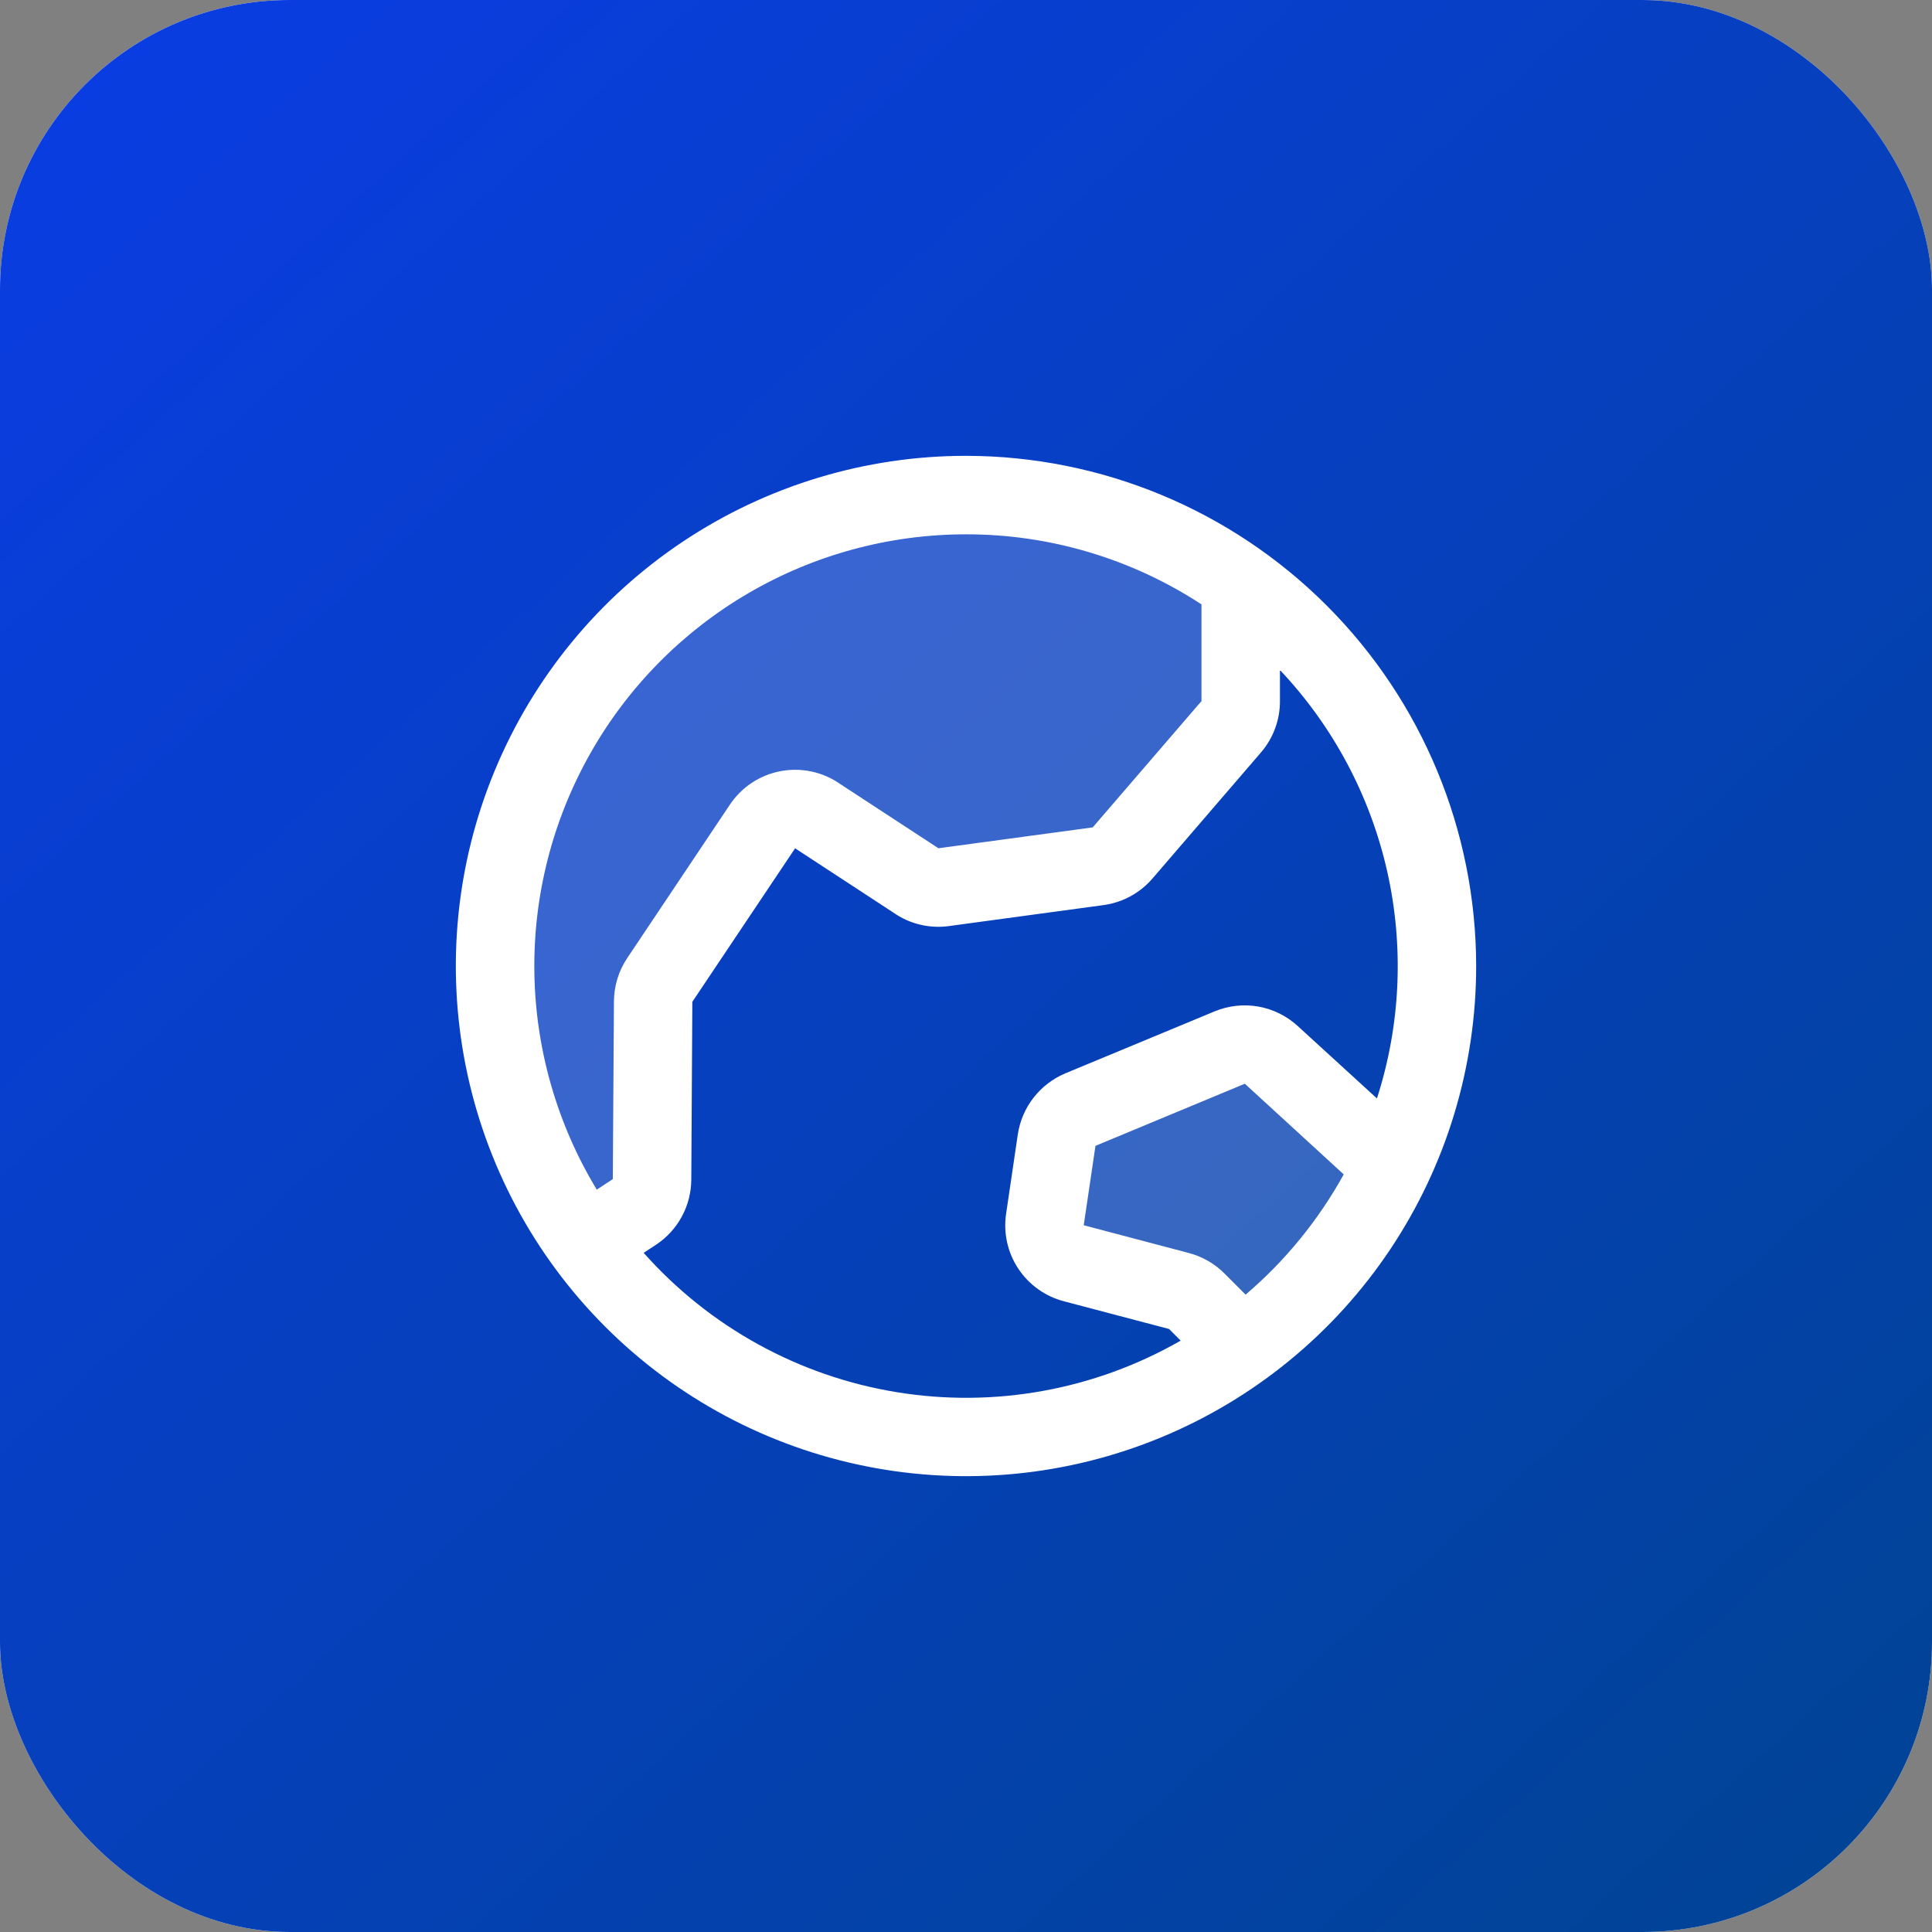
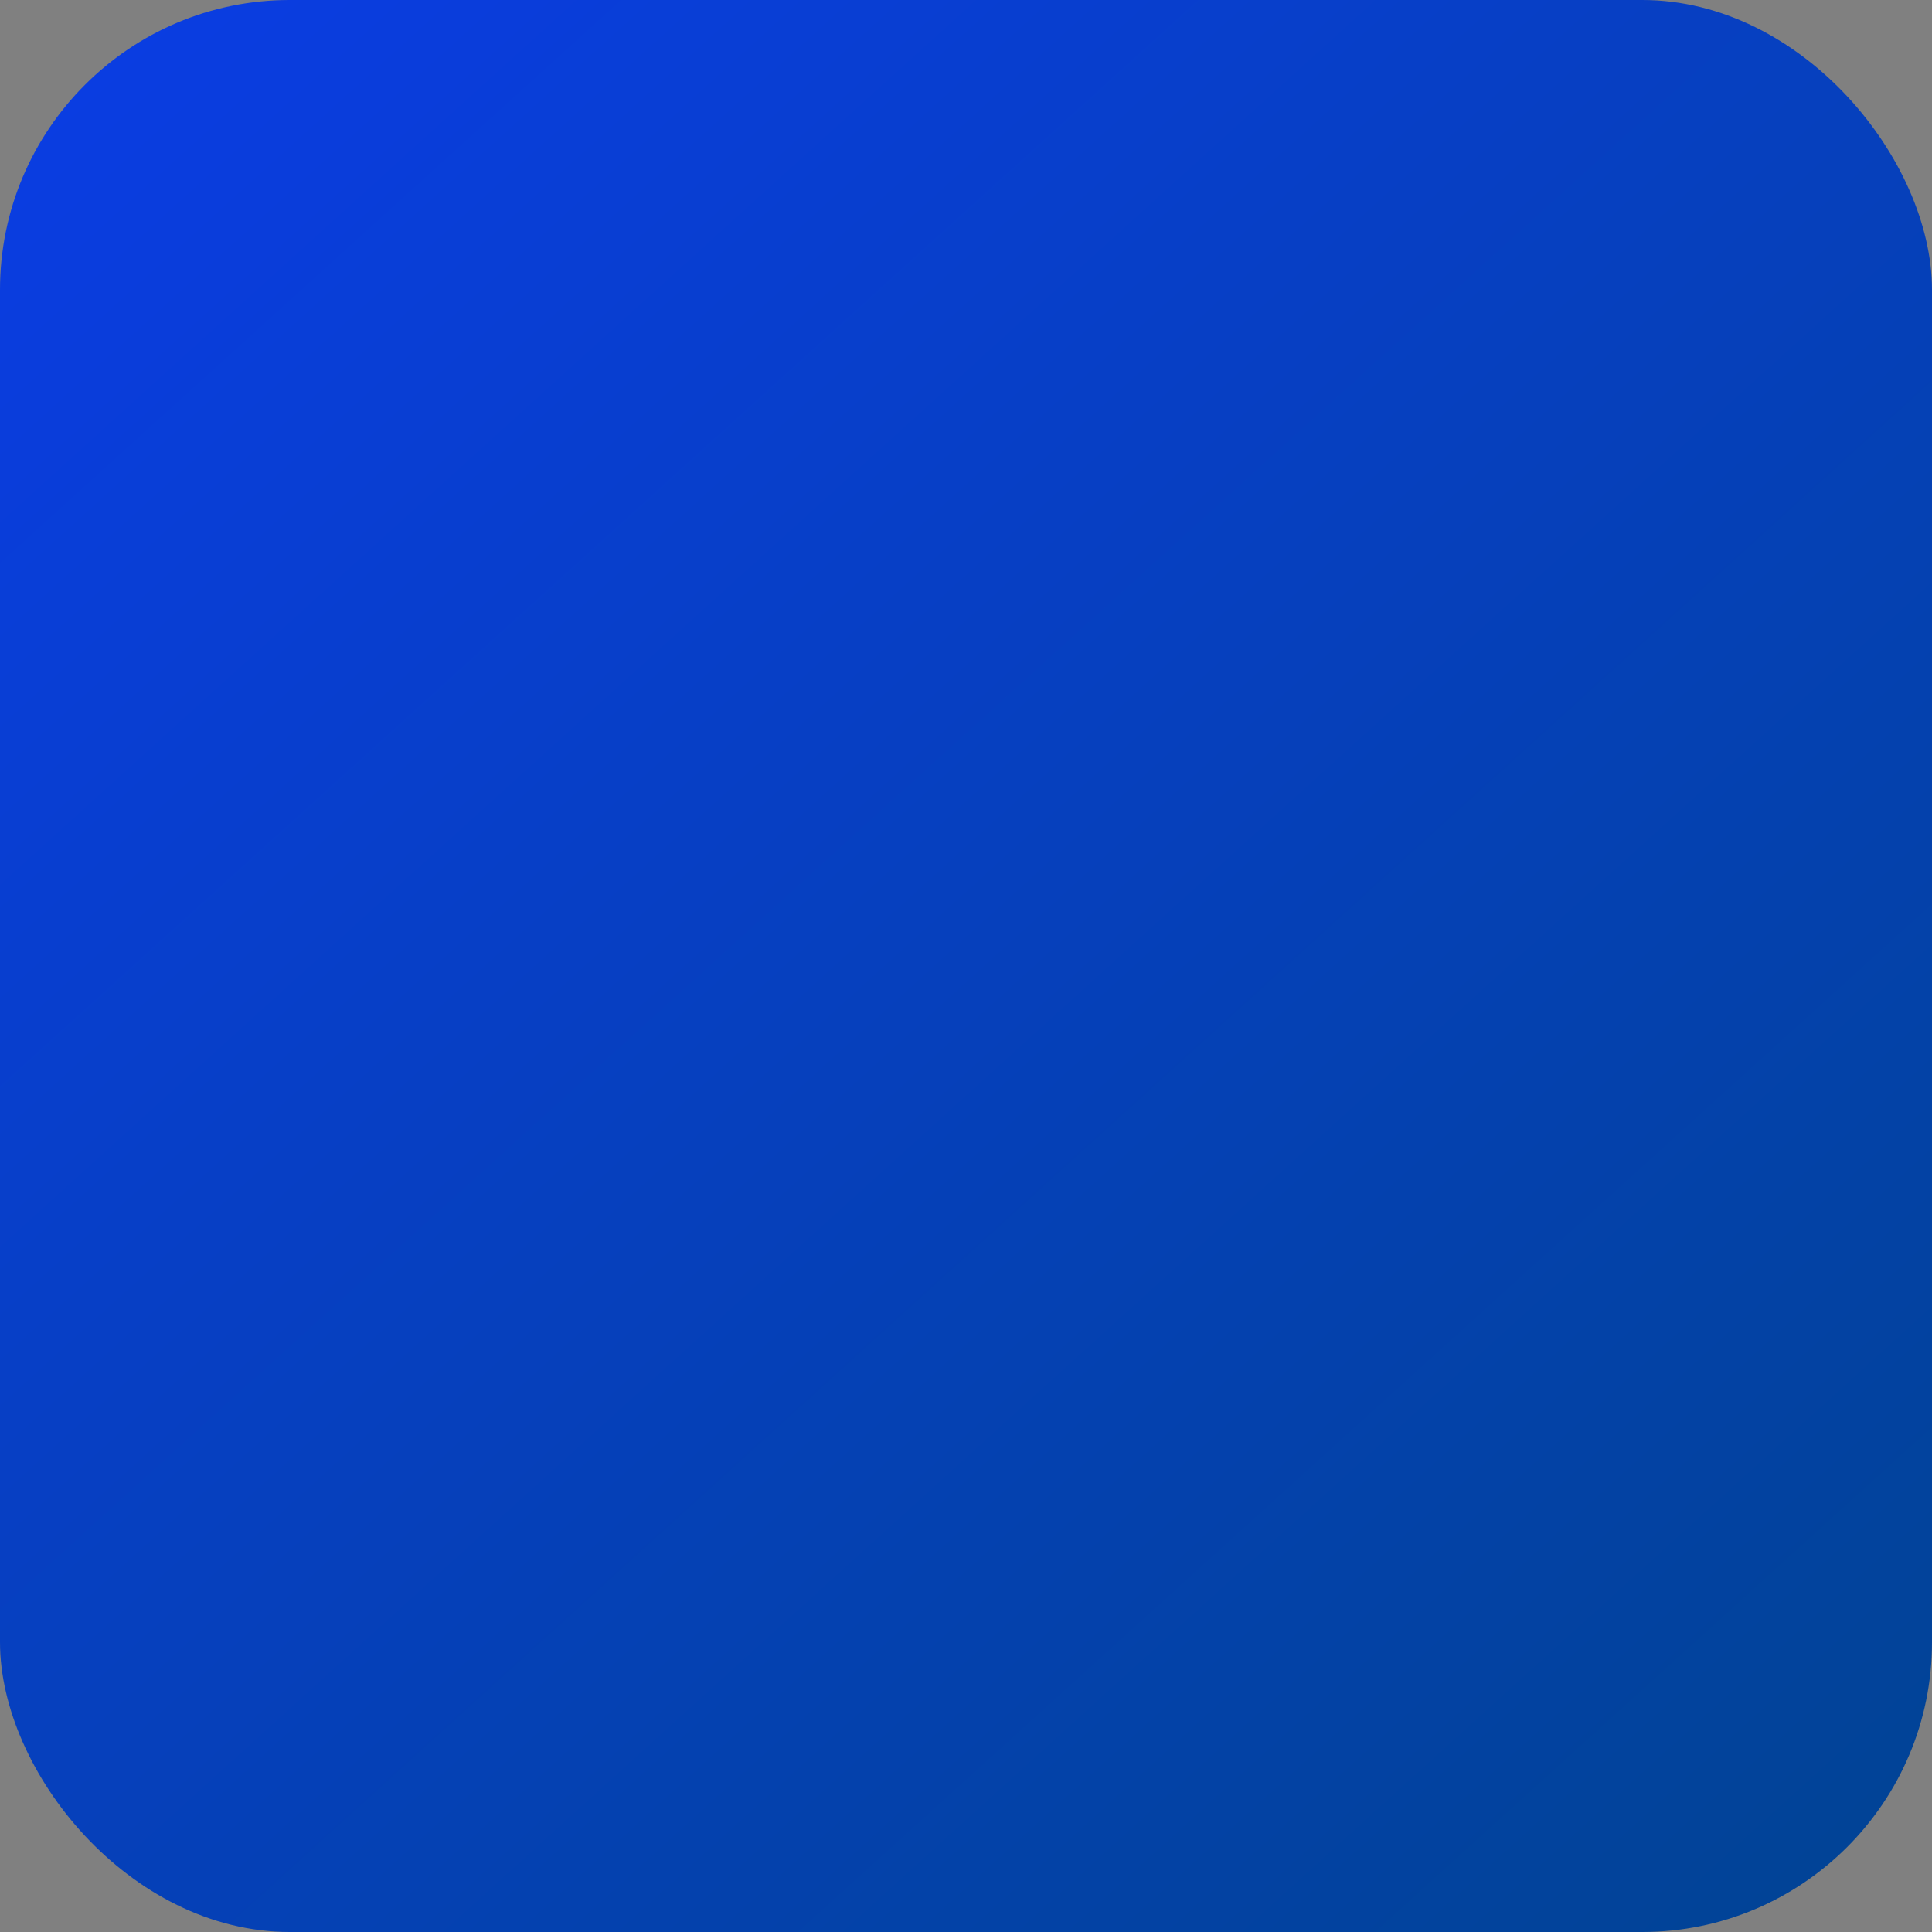
<svg xmlns="http://www.w3.org/2000/svg" width="80" height="80" viewBox="0 0 80 80" fill="none">
  <rect x="0" y="0" width="80" height="80" fill="#808080" stroke="none" />
-   <rect width="80" height="80" rx="12" fill="white" />
  <rect width="80" height="80" rx="12" fill="url(#paint0_linear_350_7857)" />
-   <path opacity="0.2" d="M57.672 48.269C56.27 51.257 54.136 53.842 51.468 55.785L49.567 53.882C49.363 53.677 49.109 53.531 48.83 53.457L44.469 52.307C44.082 52.206 43.746 51.965 43.526 51.632C43.306 51.298 43.216 50.895 43.274 50.499L43.758 47.209C43.799 46.931 43.911 46.669 44.083 46.448C44.255 46.226 44.482 46.053 44.741 45.946L50.928 43.374C51.214 43.255 51.528 43.221 51.832 43.274C52.137 43.328 52.42 43.468 52.648 43.676L57.672 48.269ZM46.478 35.328L50.981 30.087C51.234 29.794 51.374 29.419 51.375 29.031V24.156C47.607 21.446 42.996 20.169 38.371 20.554C33.746 20.939 29.41 22.961 26.142 26.257C22.874 29.553 20.889 33.906 20.543 38.534C20.198 43.163 21.514 47.762 24.256 51.507L26.271 50.183C26.494 50.035 26.677 49.835 26.804 49.6C26.932 49.364 26.999 49.101 27 48.834L27.043 41.475C27.045 41.156 27.14 40.844 27.317 40.579L31.57 34.221C31.692 34.04 31.849 33.885 32.032 33.767C32.215 33.648 32.421 33.567 32.636 33.529C32.851 33.491 33.071 33.497 33.284 33.546C33.496 33.595 33.697 33.686 33.874 33.815L37.898 36.456C38.236 36.7 38.656 36.805 39.07 36.75L45.46 35.885C45.856 35.831 46.218 35.633 46.478 35.328Z" fill="white" />
-   <path d="M40 18.875C35.822 18.875 31.738 20.114 28.264 22.435C24.79 24.756 22.082 28.056 20.483 31.916C18.884 35.776 18.466 40.023 19.281 44.121C20.096 48.219 22.108 51.983 25.062 54.938C28.017 57.892 31.781 59.904 35.879 60.719C39.977 61.534 44.224 61.116 48.084 59.517C51.944 57.918 55.244 55.21 57.565 51.736C59.886 48.262 61.125 44.178 61.125 40C61.119 34.399 58.892 29.029 54.931 25.069C50.971 21.108 45.601 18.881 40 18.875ZM40 22.125C43.463 22.121 46.852 23.13 49.75 25.026V29.031L45.247 34.26L38.854 35.125L38.791 35.08L34.796 32.468C34.442 32.219 34.041 32.042 33.618 31.95C33.194 31.858 32.757 31.851 32.331 31.93C31.905 32.009 31.499 32.172 31.137 32.411C30.775 32.649 30.465 32.957 30.224 33.317L25.97 39.675C25.616 40.205 25.425 40.827 25.422 41.465L25.375 48.824L24.711 49.261C23.069 46.549 22.177 43.451 22.127 40.281C22.077 37.112 22.871 33.987 24.427 31.226C25.983 28.464 28.245 26.166 30.981 24.567C33.718 22.968 36.831 22.125 40 22.125ZM26.653 51.877L27.165 51.542C27.611 51.247 27.979 50.846 28.233 50.375C28.488 49.904 28.623 49.377 28.625 48.842L28.668 41.483L32.925 35.125C32.946 35.141 32.968 35.156 32.99 35.17L36.986 37.784C37.655 38.257 38.479 38.458 39.291 38.347L45.688 37.479C46.476 37.374 47.199 36.983 47.719 36.38L52.222 31.148C52.726 30.558 53.002 29.807 53 29.031V27.745C55.198 30.071 56.73 32.944 57.437 36.065C58.143 39.186 57.998 42.439 57.016 45.484L53.737 42.486C53.282 42.068 52.716 41.788 52.107 41.68C51.498 41.572 50.87 41.641 50.298 41.877L44.111 44.446C43.594 44.664 43.141 45.01 42.797 45.453C42.452 45.896 42.228 46.42 42.145 46.975L41.66 50.264C41.543 51.056 41.722 51.862 42.163 52.53C42.605 53.197 43.276 53.679 44.05 53.882L48.409 55.031L48.889 55.513C45.329 57.555 41.175 58.309 37.125 57.646C33.075 56.984 29.376 54.946 26.653 51.877ZM51.578 53.609L50.705 52.734C50.297 52.325 49.788 52.032 49.23 51.885L44.875 50.735L45.361 47.447L51.546 44.875L55.641 48.629C54.597 50.52 53.221 52.207 51.578 53.609Z" fill="white" />
  <defs>
    <linearGradient id="paint0_linear_350_7857" x1="84.5" y1="87.5" x2="-12.5" y2="-19.5" gradientUnits="userSpaceOnUse">
      <stop stop-color="#00448D" />
      <stop offset="1" stop-color="#0D3BF5" />
    </linearGradient>
  </defs>
</svg>